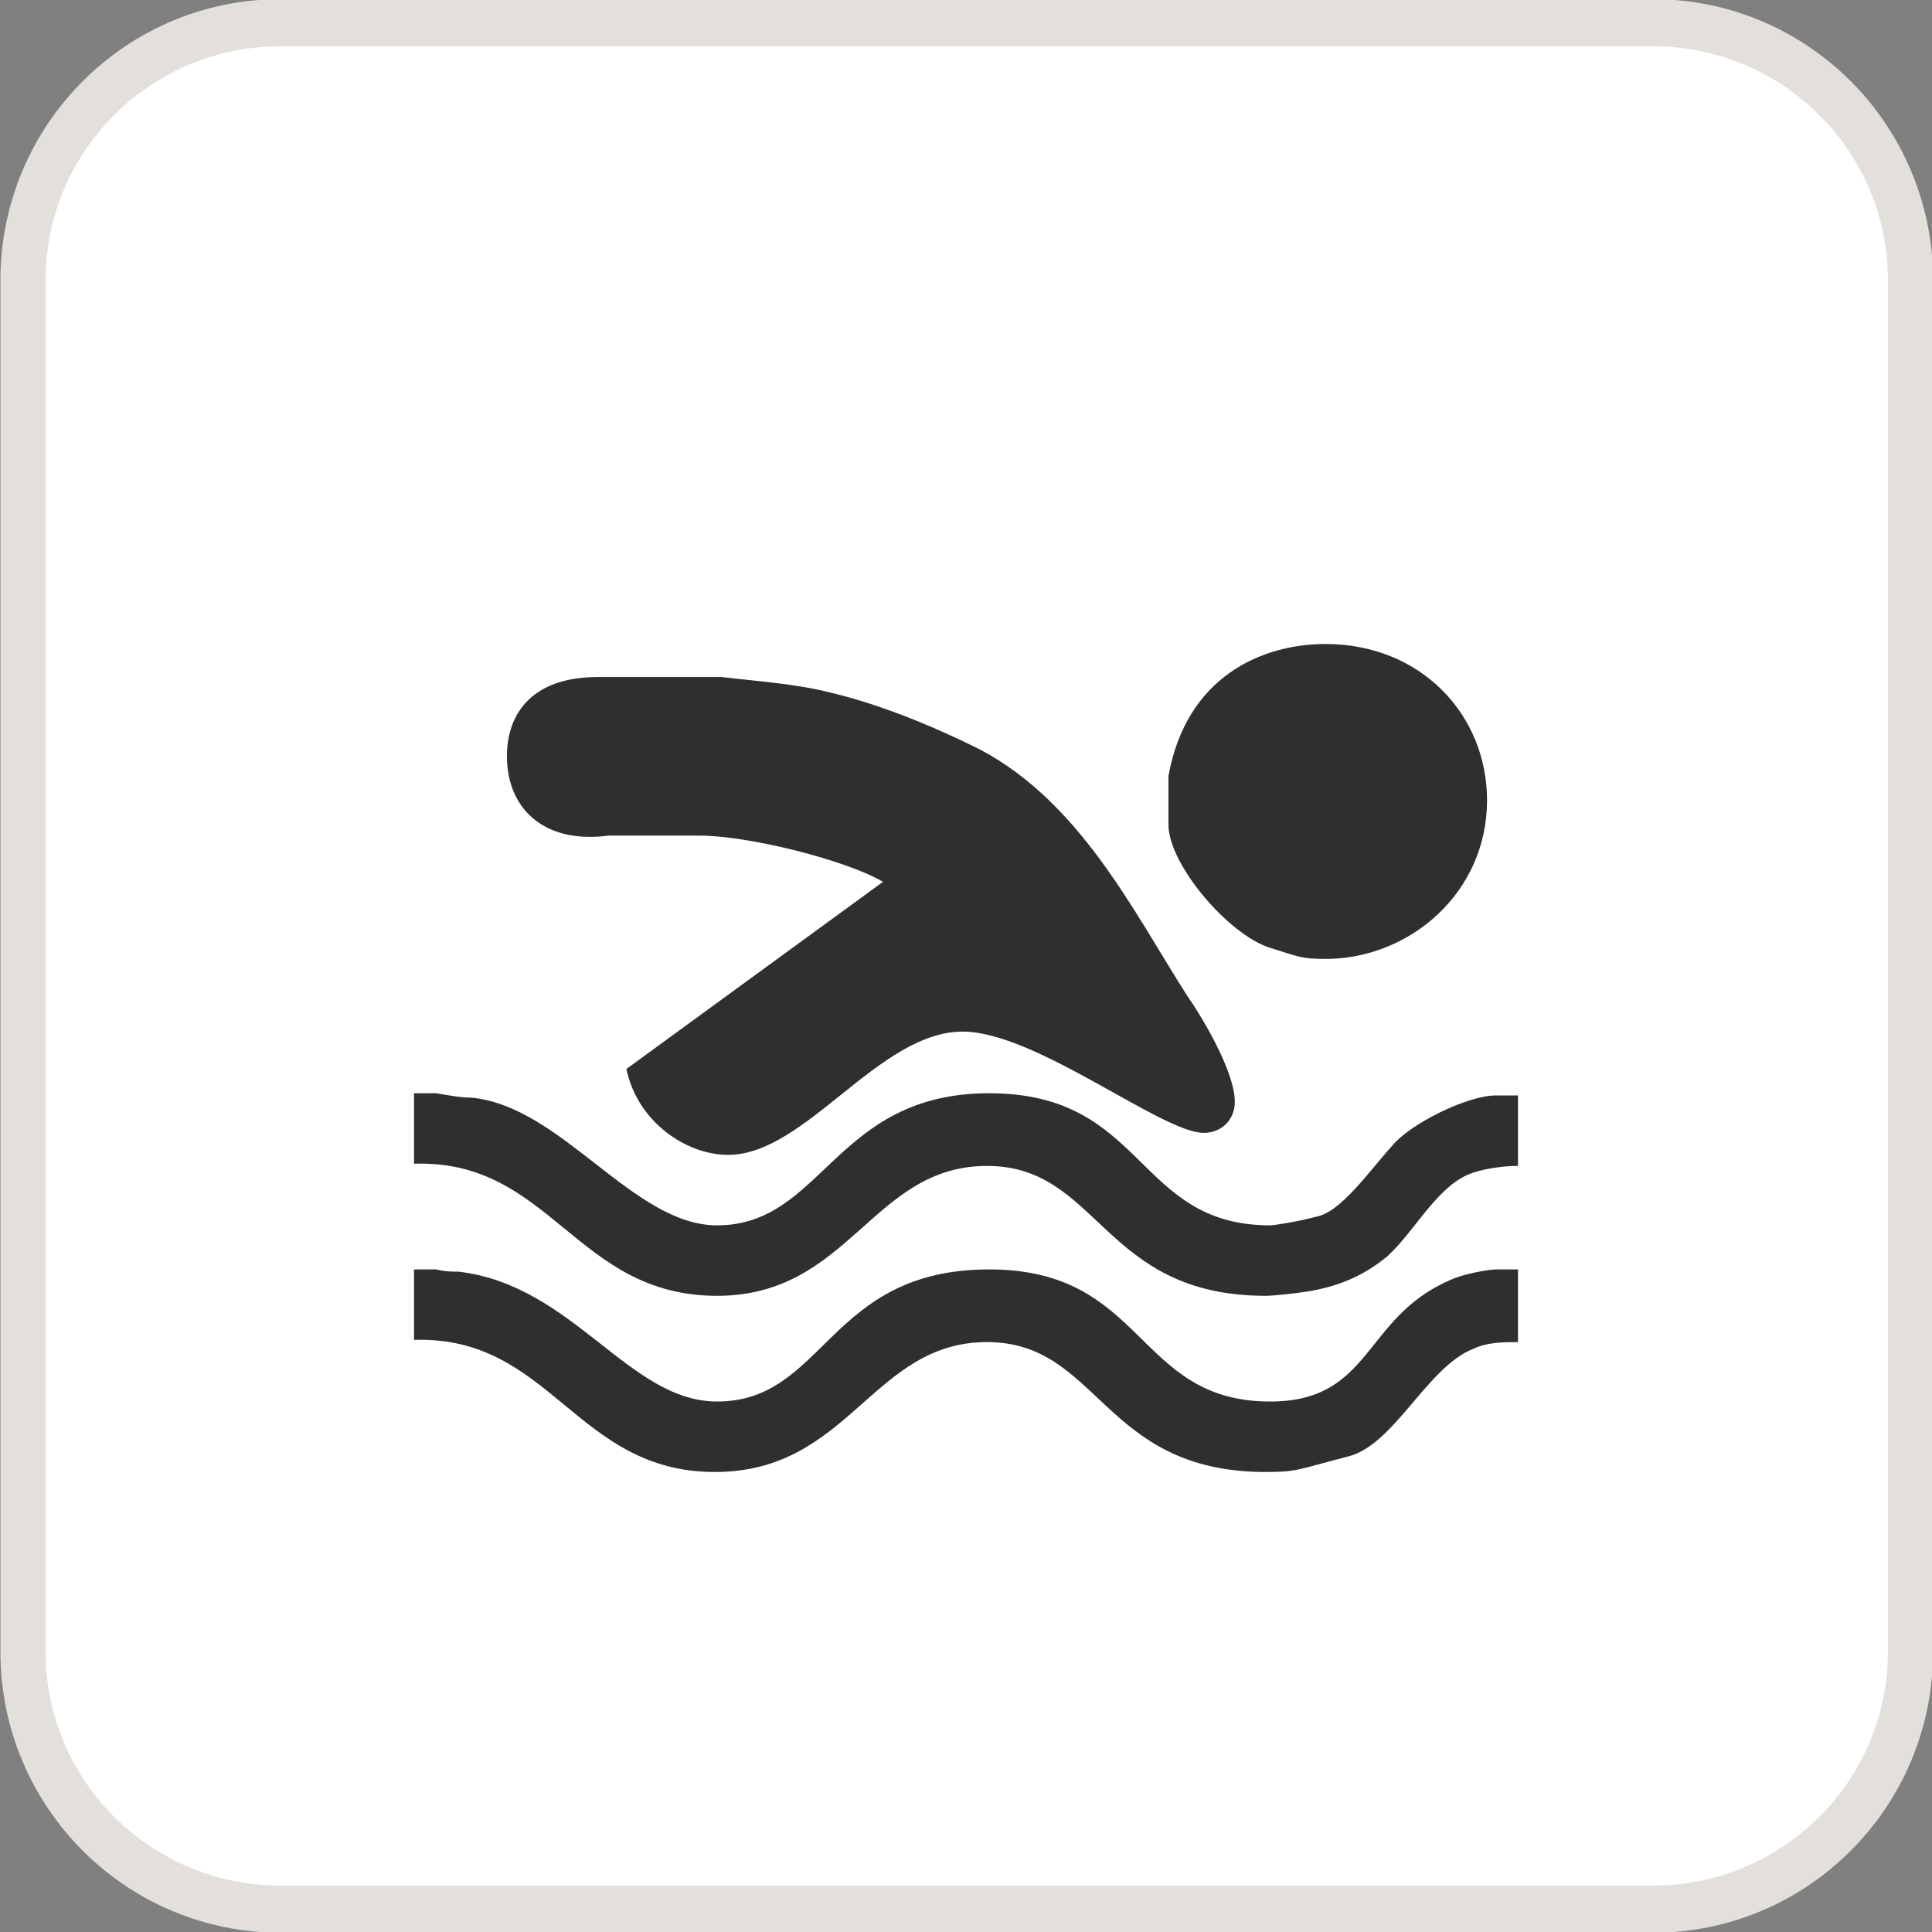
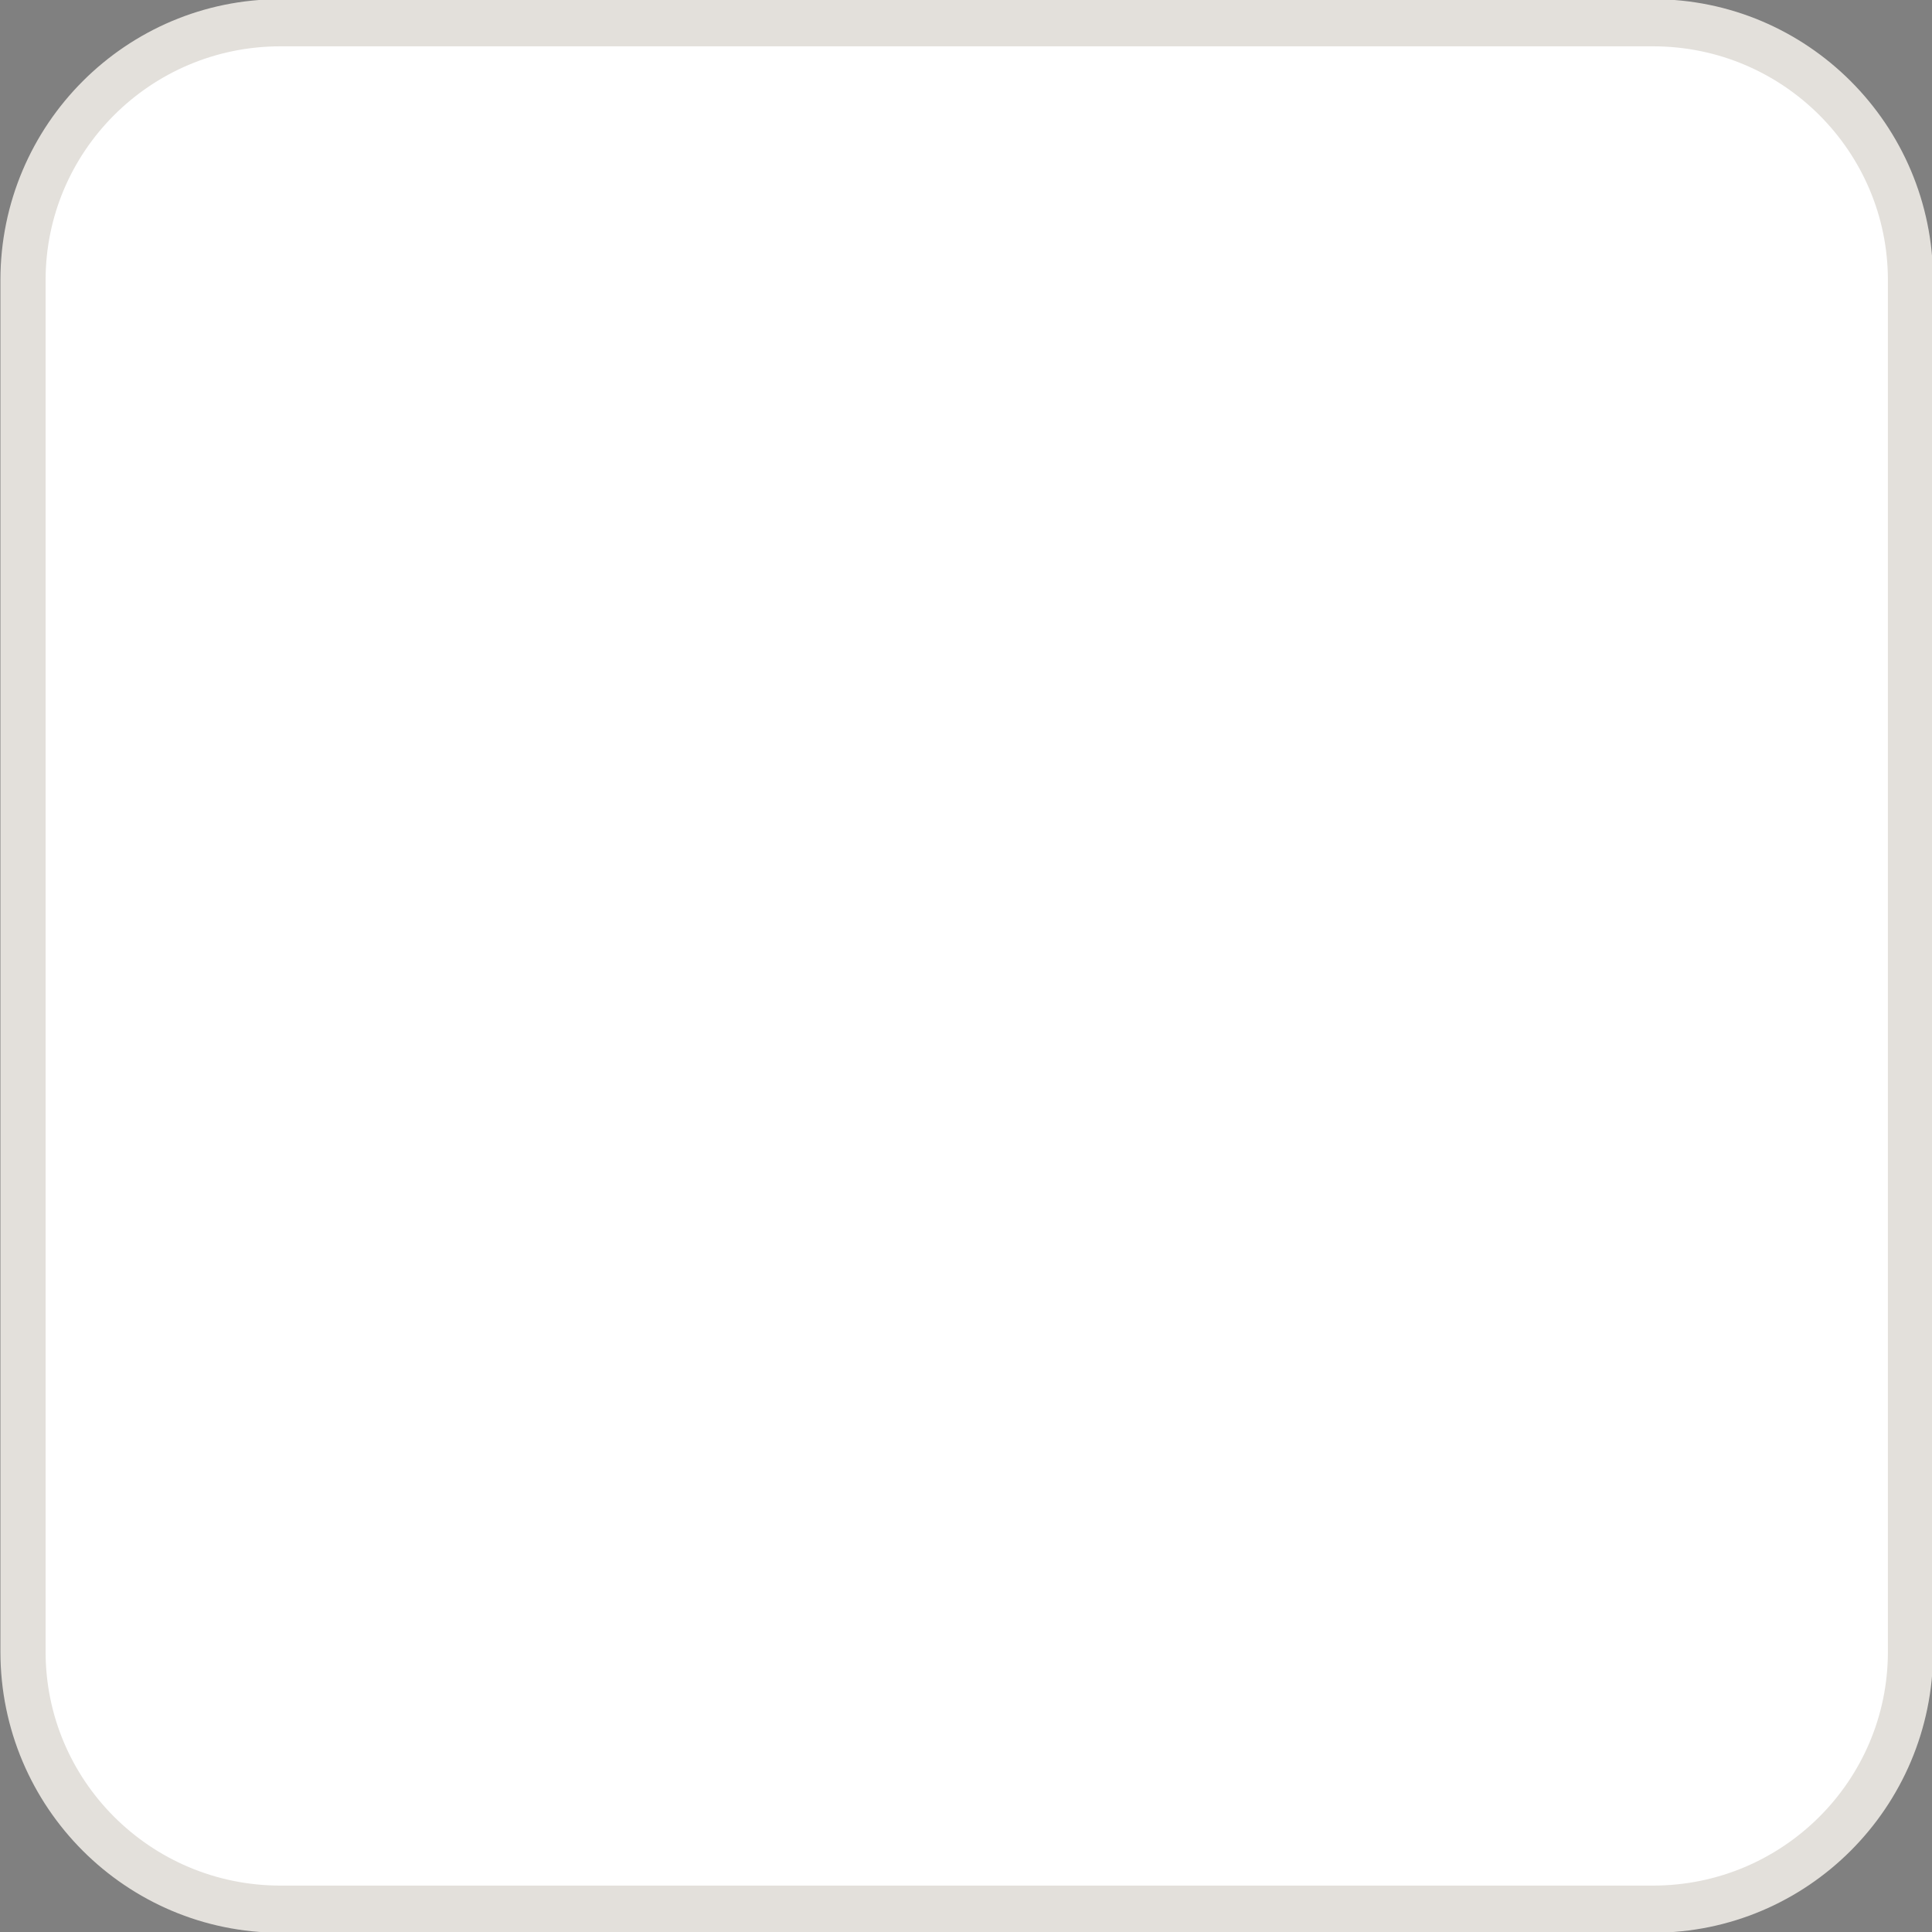
<svg xmlns="http://www.w3.org/2000/svg" xmlns:ns1="http://www.serif.com/" width="100%" height="100%" viewBox="0 0 42 42" version="1.1" xml:space="preserve" style="fill-rule:evenodd;clip-rule:evenodd;stroke-linecap:round;stroke-linejoin:round;stroke-miterlimit:1.5;">
  <rect x="0" y="0" width="42" height="42" fill="#808080" stroke="none" />
  <g transform="matrix(0.992,0,0,1.035,0.026,-0.055)">
    <path d="M41.841,5.937C41.841,2.953 39.313,0.531 36.2,0.531L6.119,0.531C3.005,0.531 0.478,2.953 0.478,5.937L0.478,34.747C0.478,37.731 3.005,40.153 6.119,40.153L36.2,40.153C39.313,40.153 41.841,37.731 41.841,34.747L41.841,5.937Z" style="fill:white;stroke:rgb(227,224,219);stroke-width:0.99px;" />
  </g>
  <g id="Vrstva-201" ns1:id="Vrstva%201" transform="matrix(1,0,0,1,9,14)">
-     <path d="M23.327,3.399C23.327,5.41 21.643,6.846 19.816,6.846C19.287,6.846 19.238,6.798 18.613,6.606C17.699,6.319 16.401,4.787 16.401,3.926L16.401,2.872C16.786,0.718 18.421,0 19.816,0C21.884,0 23.327,1.532 23.327,3.399ZM6.685,0.718C7.503,0.814 8.273,0.862 9.042,1.053C10.052,1.293 11.158,1.723 12.313,2.298C14.477,3.447 15.631,5.793 16.786,7.612C17.122,8.091 17.844,9.287 17.844,9.957C17.844,10.341 17.555,10.628 17.17,10.628C16.256,10.628 13.515,8.426 11.928,8.426C10.1,8.426 8.513,11.106 6.83,11.106C5.916,11.106 4.858,10.388 4.617,9.239L10.196,5.17C9.379,4.691 7.263,4.165 6.205,4.165L4.232,4.165C2.79,4.356 2.02,3.543 2.02,2.442C2.02,1.484 2.597,0.718 3.992,0.718L6.685,0.718ZM0.481,9.766C0.77,9.814 1.01,9.862 1.251,9.862C3.222,10.053 4.762,12.638 6.589,12.638C8.898,12.638 9.138,9.766 12.505,9.766C15.92,9.766 15.679,12.638 18.613,12.638C18.709,12.638 19.287,12.543 19.623,12.447C20.152,12.351 20.778,11.442 21.259,10.915C21.643,10.436 22.894,9.814 23.519,9.814L24,9.814L24,11.346C23.711,11.346 23.327,11.394 23.038,11.489C22.269,11.729 21.788,12.734 21.162,13.309C20.585,13.787 20.008,13.979 19.431,14.075C19.142,14.122 18.661,14.17 18.517,14.17C14.958,14.17 14.91,11.346 12.457,11.346C9.956,11.346 9.475,14.17 6.589,14.17C3.511,14.17 2.982,11.202 0,11.298L0,9.766L0.481,9.766ZM0.481,13.596C0.673,13.644 0.818,13.644 0.962,13.644C3.463,13.931 4.665,16.468 6.589,16.468C8.946,16.468 8.994,13.596 12.505,13.596C15.92,13.596 15.679,16.468 18.613,16.468C20.826,16.468 20.633,14.649 22.509,13.835C22.798,13.692 23.375,13.596 23.519,13.596L24,13.596L24,15.176C23.711,15.176 23.327,15.176 23.038,15.319C22.028,15.702 21.307,17.426 20.297,17.665C19.19,17.952 19.19,18 18.517,18C14.958,18 14.91,15.176 12.457,15.176C9.956,15.176 9.475,18 6.541,18C3.511,18 2.982,15.032 0,15.128L0,13.596L0.481,13.596Z" style="fill:#2F2F2F;fill-rule:nonzero;" />
-   </g>
+     </g>
</svg>